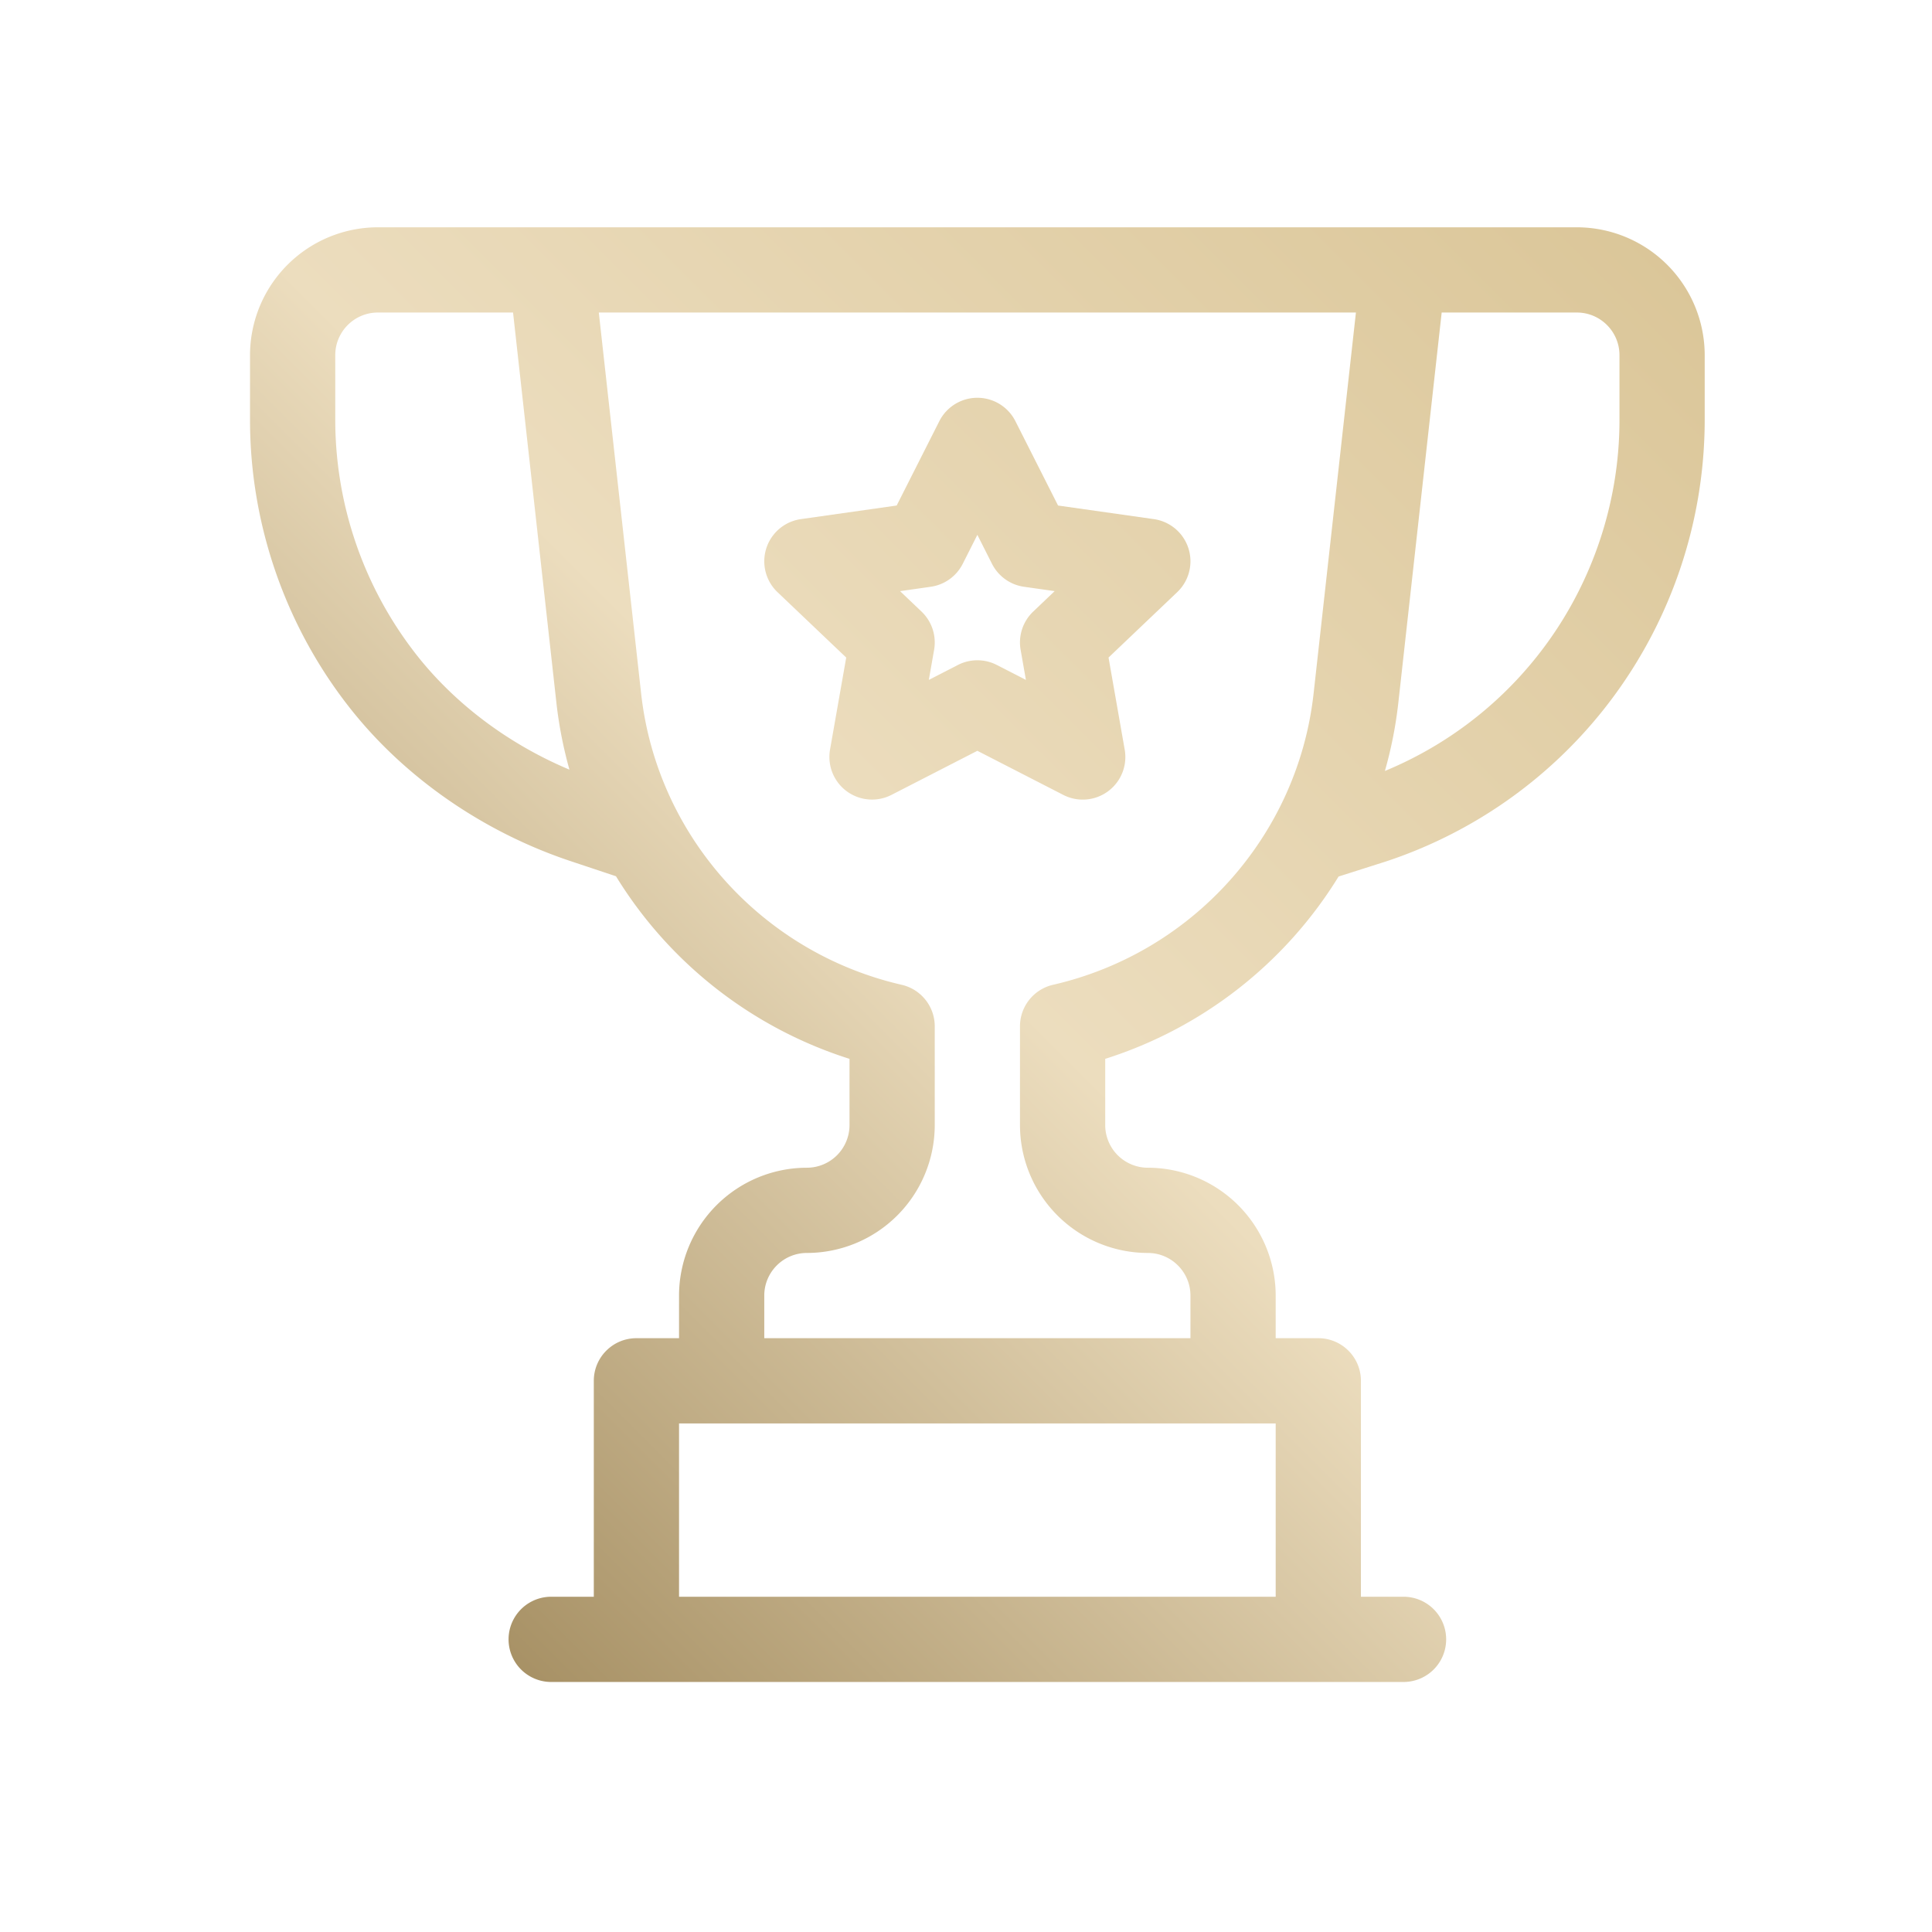
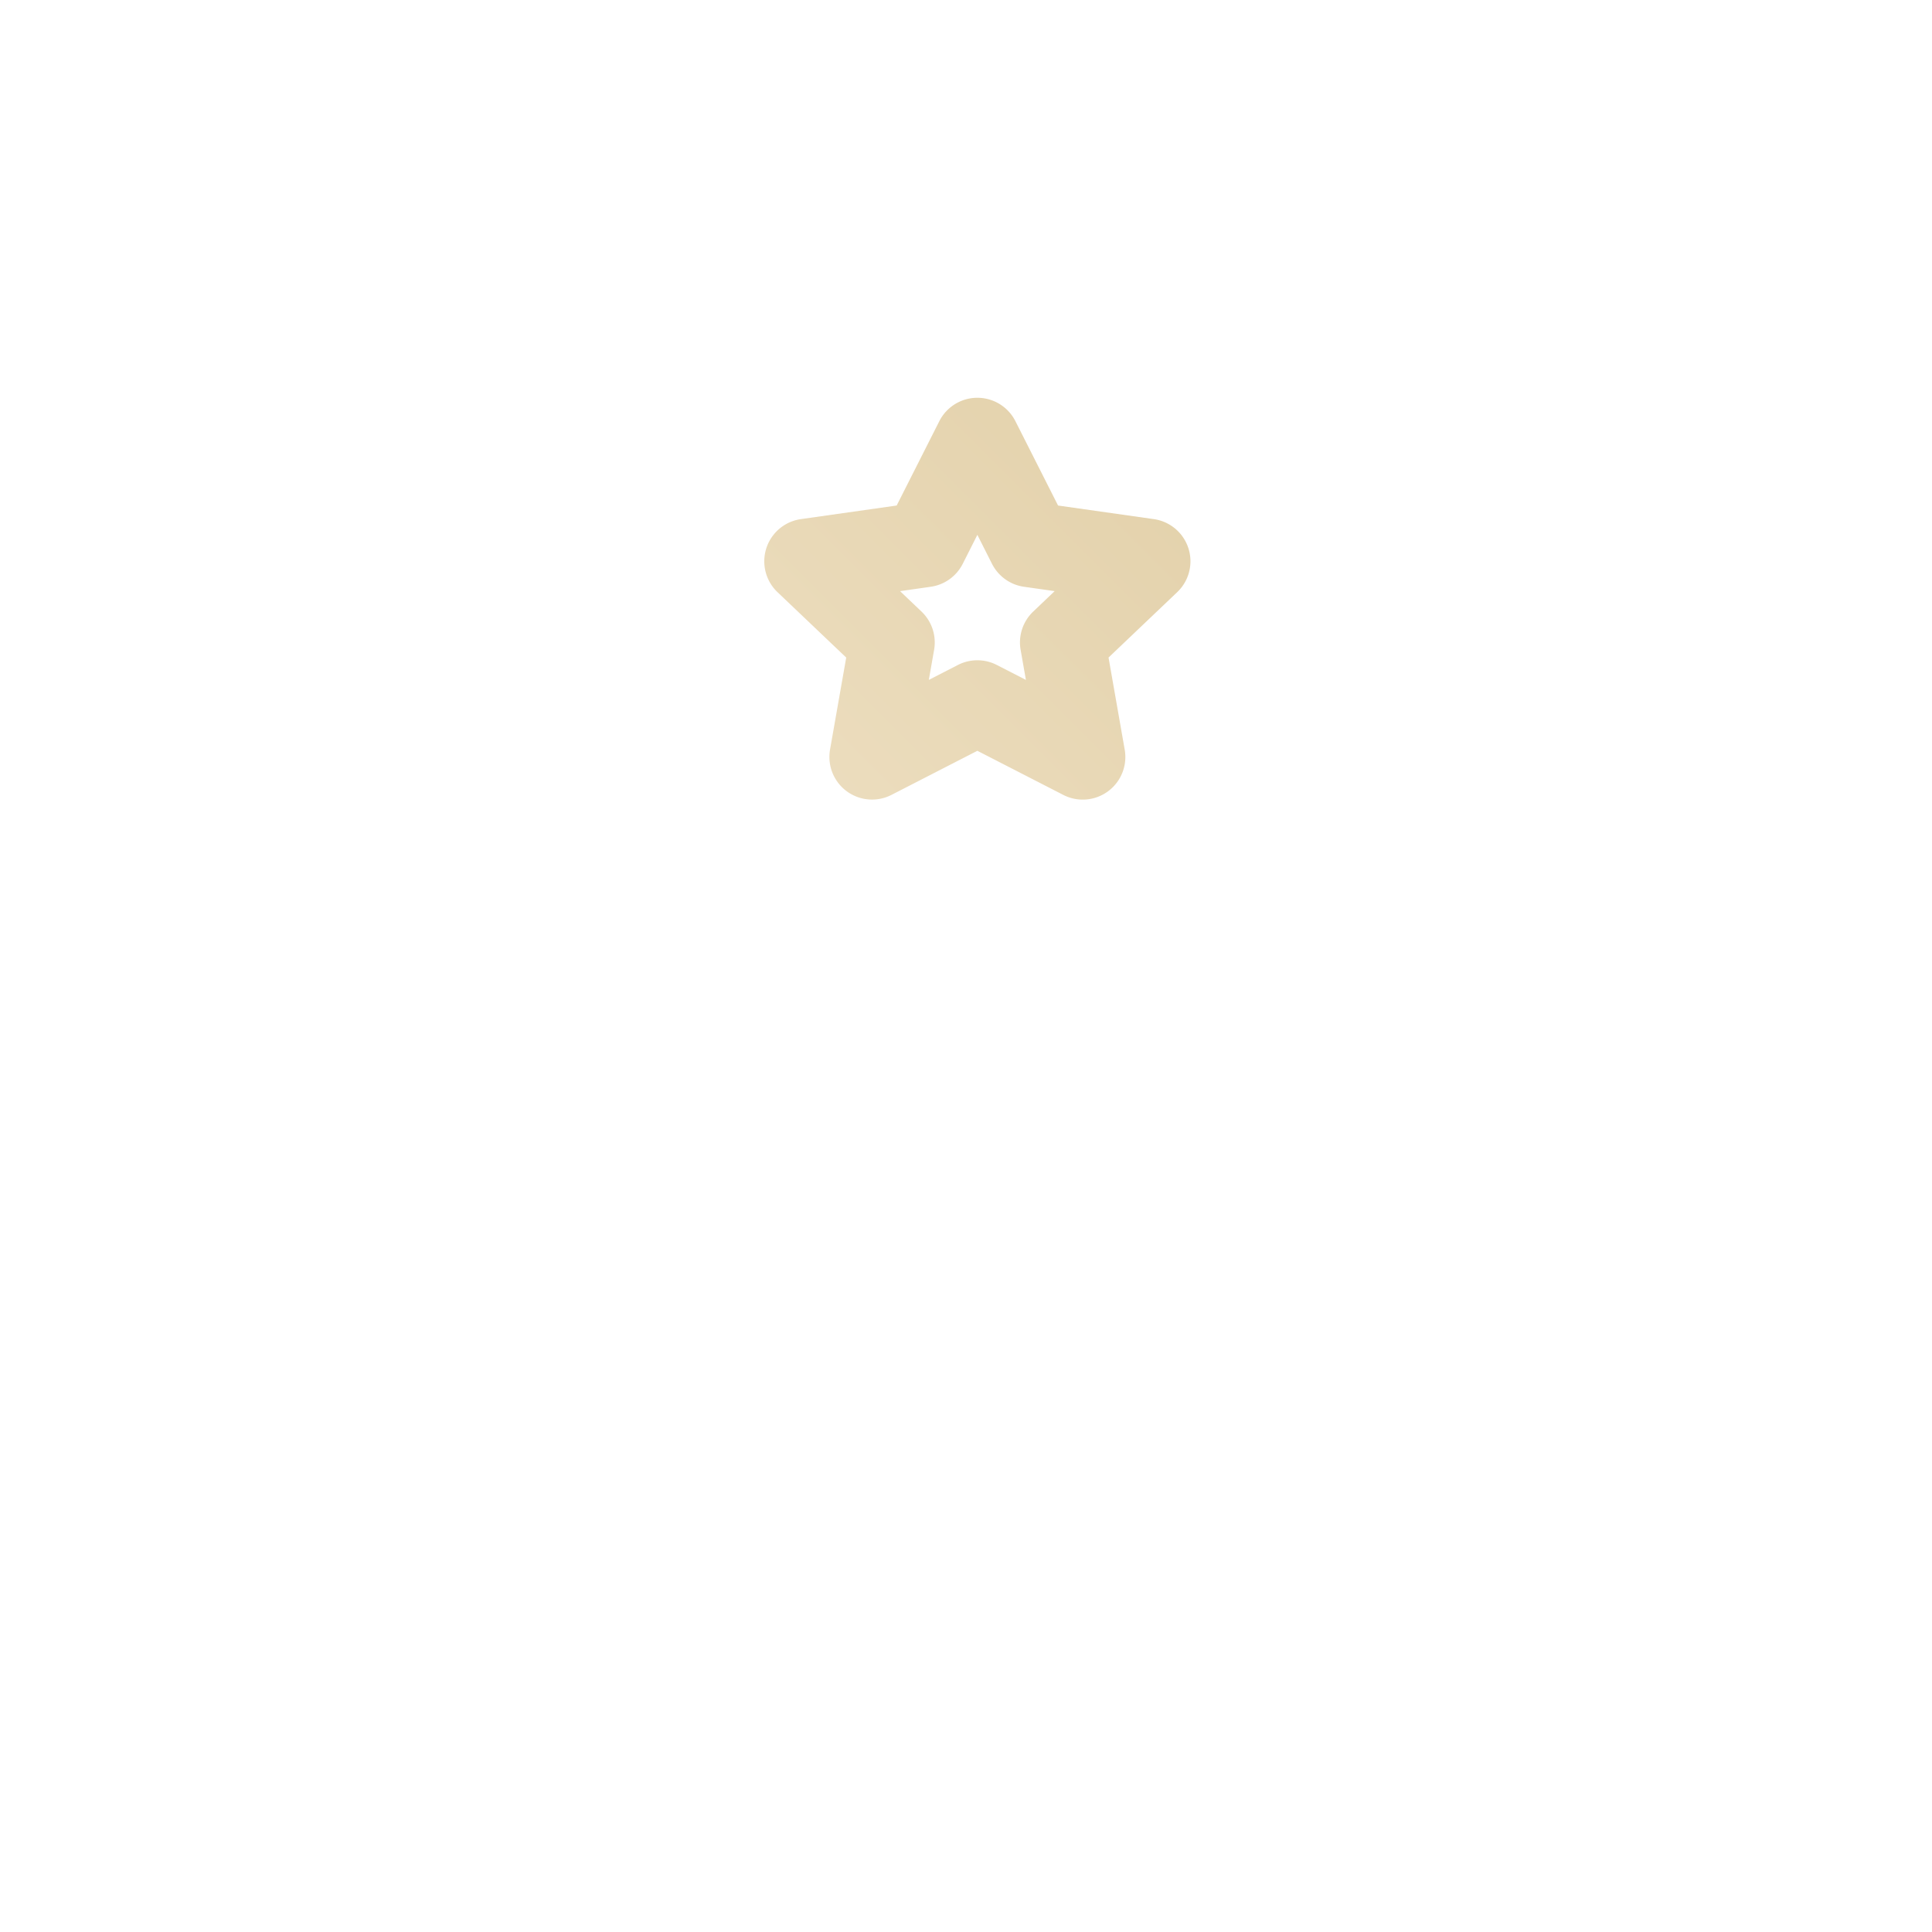
<svg xmlns="http://www.w3.org/2000/svg" width="85" height="85" fill="none">
-   <path d="M69.375 10h-52.75A5.631 5.631 0 0011 15.625v2.857c0 4.627 1.592 9.166 4.483 12.78 2.404 3.005 5.824 5.359 9.63 6.627l1.987.662a18.678 18.678 0 0010.275 8.034V49.5a1.877 1.877 0 01-1.875 1.875A5.631 5.631 0 0029.875 57v1.875H28c-1.036 0-1.875.84-1.875 1.875v9.5H24.25a1.875 1.875 0 100 3.75h37.5a1.875 1.875 0 100-3.75h-1.875v-9.5c0-1.036-.84-1.875-1.875-1.875h-1.875V57a5.631 5.631 0 00-5.625-5.625 1.877 1.877 0 01-1.875-1.875v-2.915a18.678 18.678 0 0010.267-8.021l2.096-.667.024-.008a20.415 20.415 0 009.505-6.628A20.528 20.528 0 0075 18.481v-2.856A5.631 5.631 0 0069.375 10zM18.411 28.919a16.767 16.767 0 01-3.661-10.437v-2.857c0-1.034.841-1.875 1.875-1.875h5.947l1.908 17.174c.112 1.004.307 1.985.573 2.937-2.622-1.102-4.948-2.825-6.642-4.942zM29.875 70.25v-7.625h26.25v7.625h-26.25zM46.33 43.327a1.875 1.875 0 00-1.455 1.827V49.5a5.631 5.631 0 005.625 5.625c1.034 0 1.875.841 1.875 1.875v1.875h-18.75V57c0-1.034.841-1.875 1.875-1.875a5.631 5.631 0 005.625-5.625v-4.346c0-.873-.603-1.631-1.455-1.827-6.162-1.418-10.769-6.569-11.463-12.817l-1.862-16.76h33.31l-1.862 16.76c-.694 6.248-5.3 11.4-11.463 12.817zm24.92-24.845c0 3.78-1.3 7.485-3.661 10.437a16.665 16.665 0 01-6.659 5c.276-.97.476-1.97.59-2.995l1.908-17.174h5.947c1.034 0 1.875.841 1.875 1.875v2.857z" fill="url(#paint0_linear_2158_8)" />
  <path d="M50.763 22.839l-4.213-.598-1.877-3.712a1.875 1.875 0 00-3.346 0l-1.877 3.712-4.214.598a1.875 1.875 0 00-1.029 3.214l3.023 2.877-.712 4.049a1.876 1.876 0 002.703 1.993L43 33.032l3.779 1.94a1.874 1.874 0 002.703-1.993l-.711-4.05 3.021-2.876a1.874 1.874 0 00-1.029-3.214zm-5.305 4.067a1.874 1.874 0 00-.555 1.683l.233 1.324-1.28-.657a1.875 1.875 0 00-1.712 0l-1.28.657.233-1.324c.108-.619-.1-1.25-.555-1.683l-.943-.898 1.347-.192a1.874 1.874 0 001.41-1.01L43 23.531l.644 1.275c.277.547.803.924 1.41 1.01l1.347.191-.943.899z" fill="url(#paint1_linear_2158_8)" />
  <defs>
    <linearGradient id="paint0_linear_2158_8" x1="75" y1="10" x2="11" y2="74" gradientUnits="userSpaceOnUse">
      <stop stop-color="#DAC597" />
      <stop offset=".503" stop-color="#ECDDBE" />
      <stop offset="1" stop-color="#977F50" />
    </linearGradient>
    <linearGradient id="paint1_linear_2158_8" x1="75" y1="10" x2="11" y2="74" gradientUnits="userSpaceOnUse">
      <stop stop-color="#DAC597" />
      <stop offset=".503" stop-color="#ECDDBE" />
      <stop offset="1" stop-color="#977F50" />
    </linearGradient>
  </defs>
</svg>